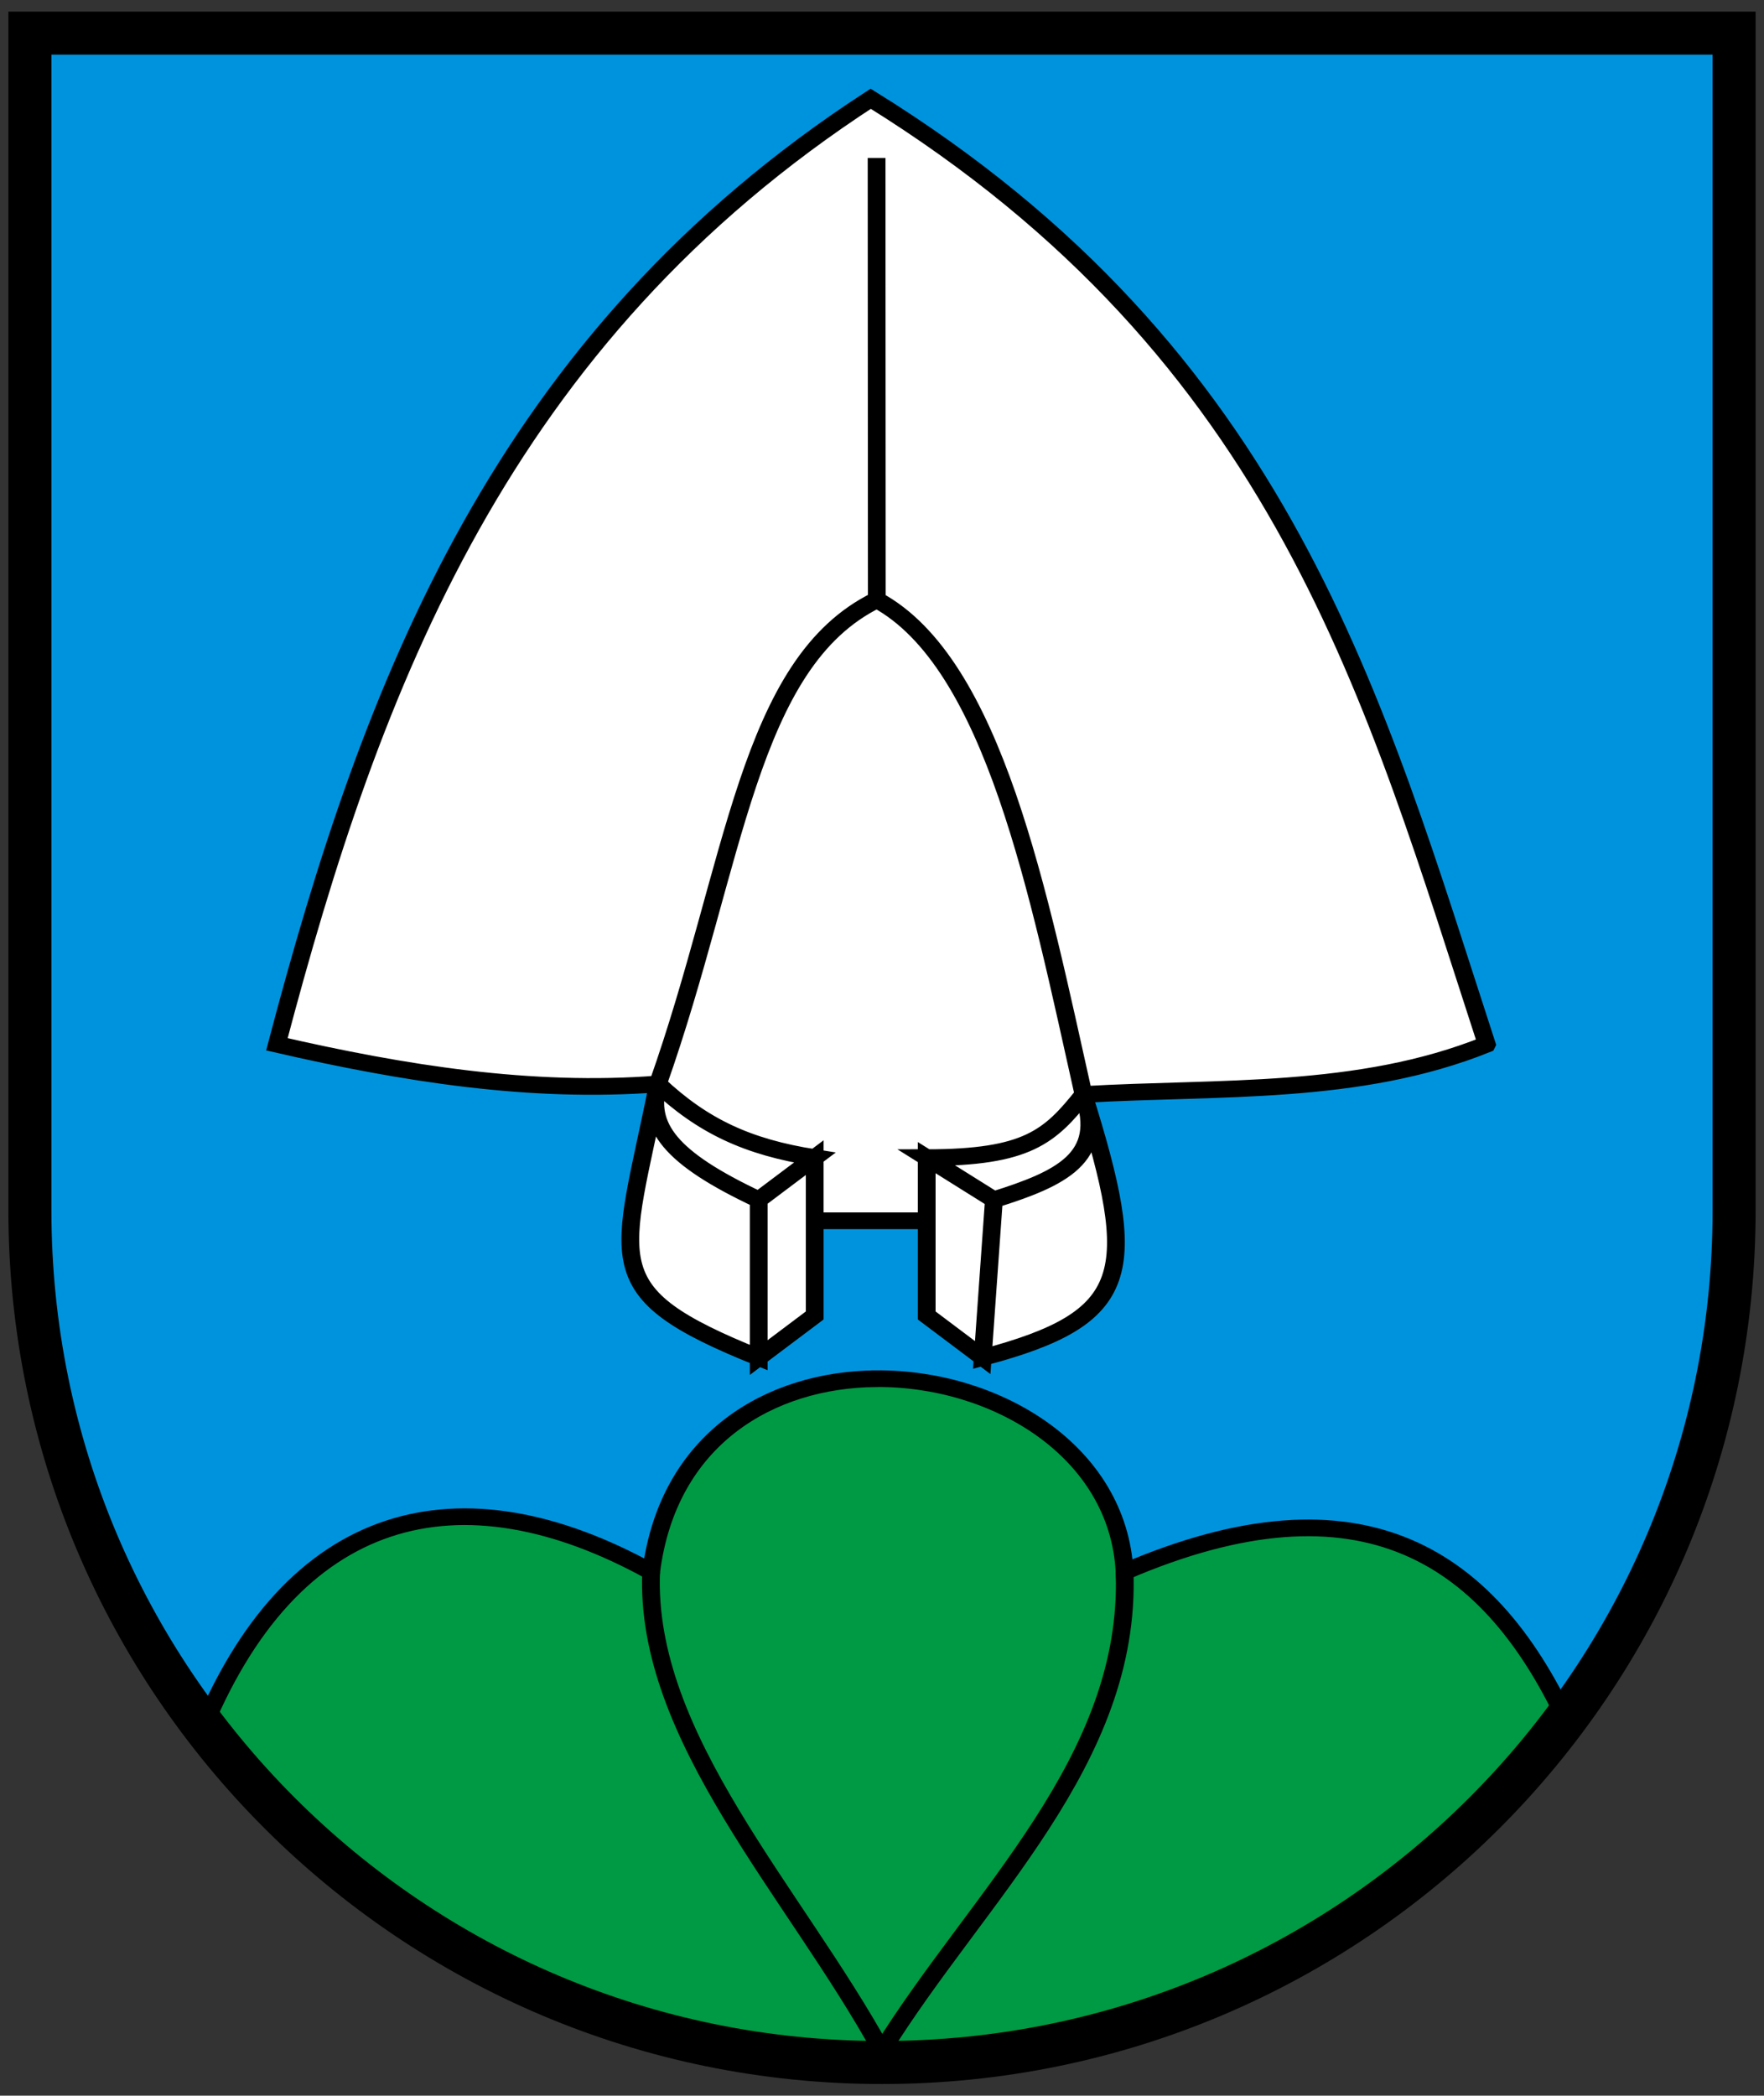
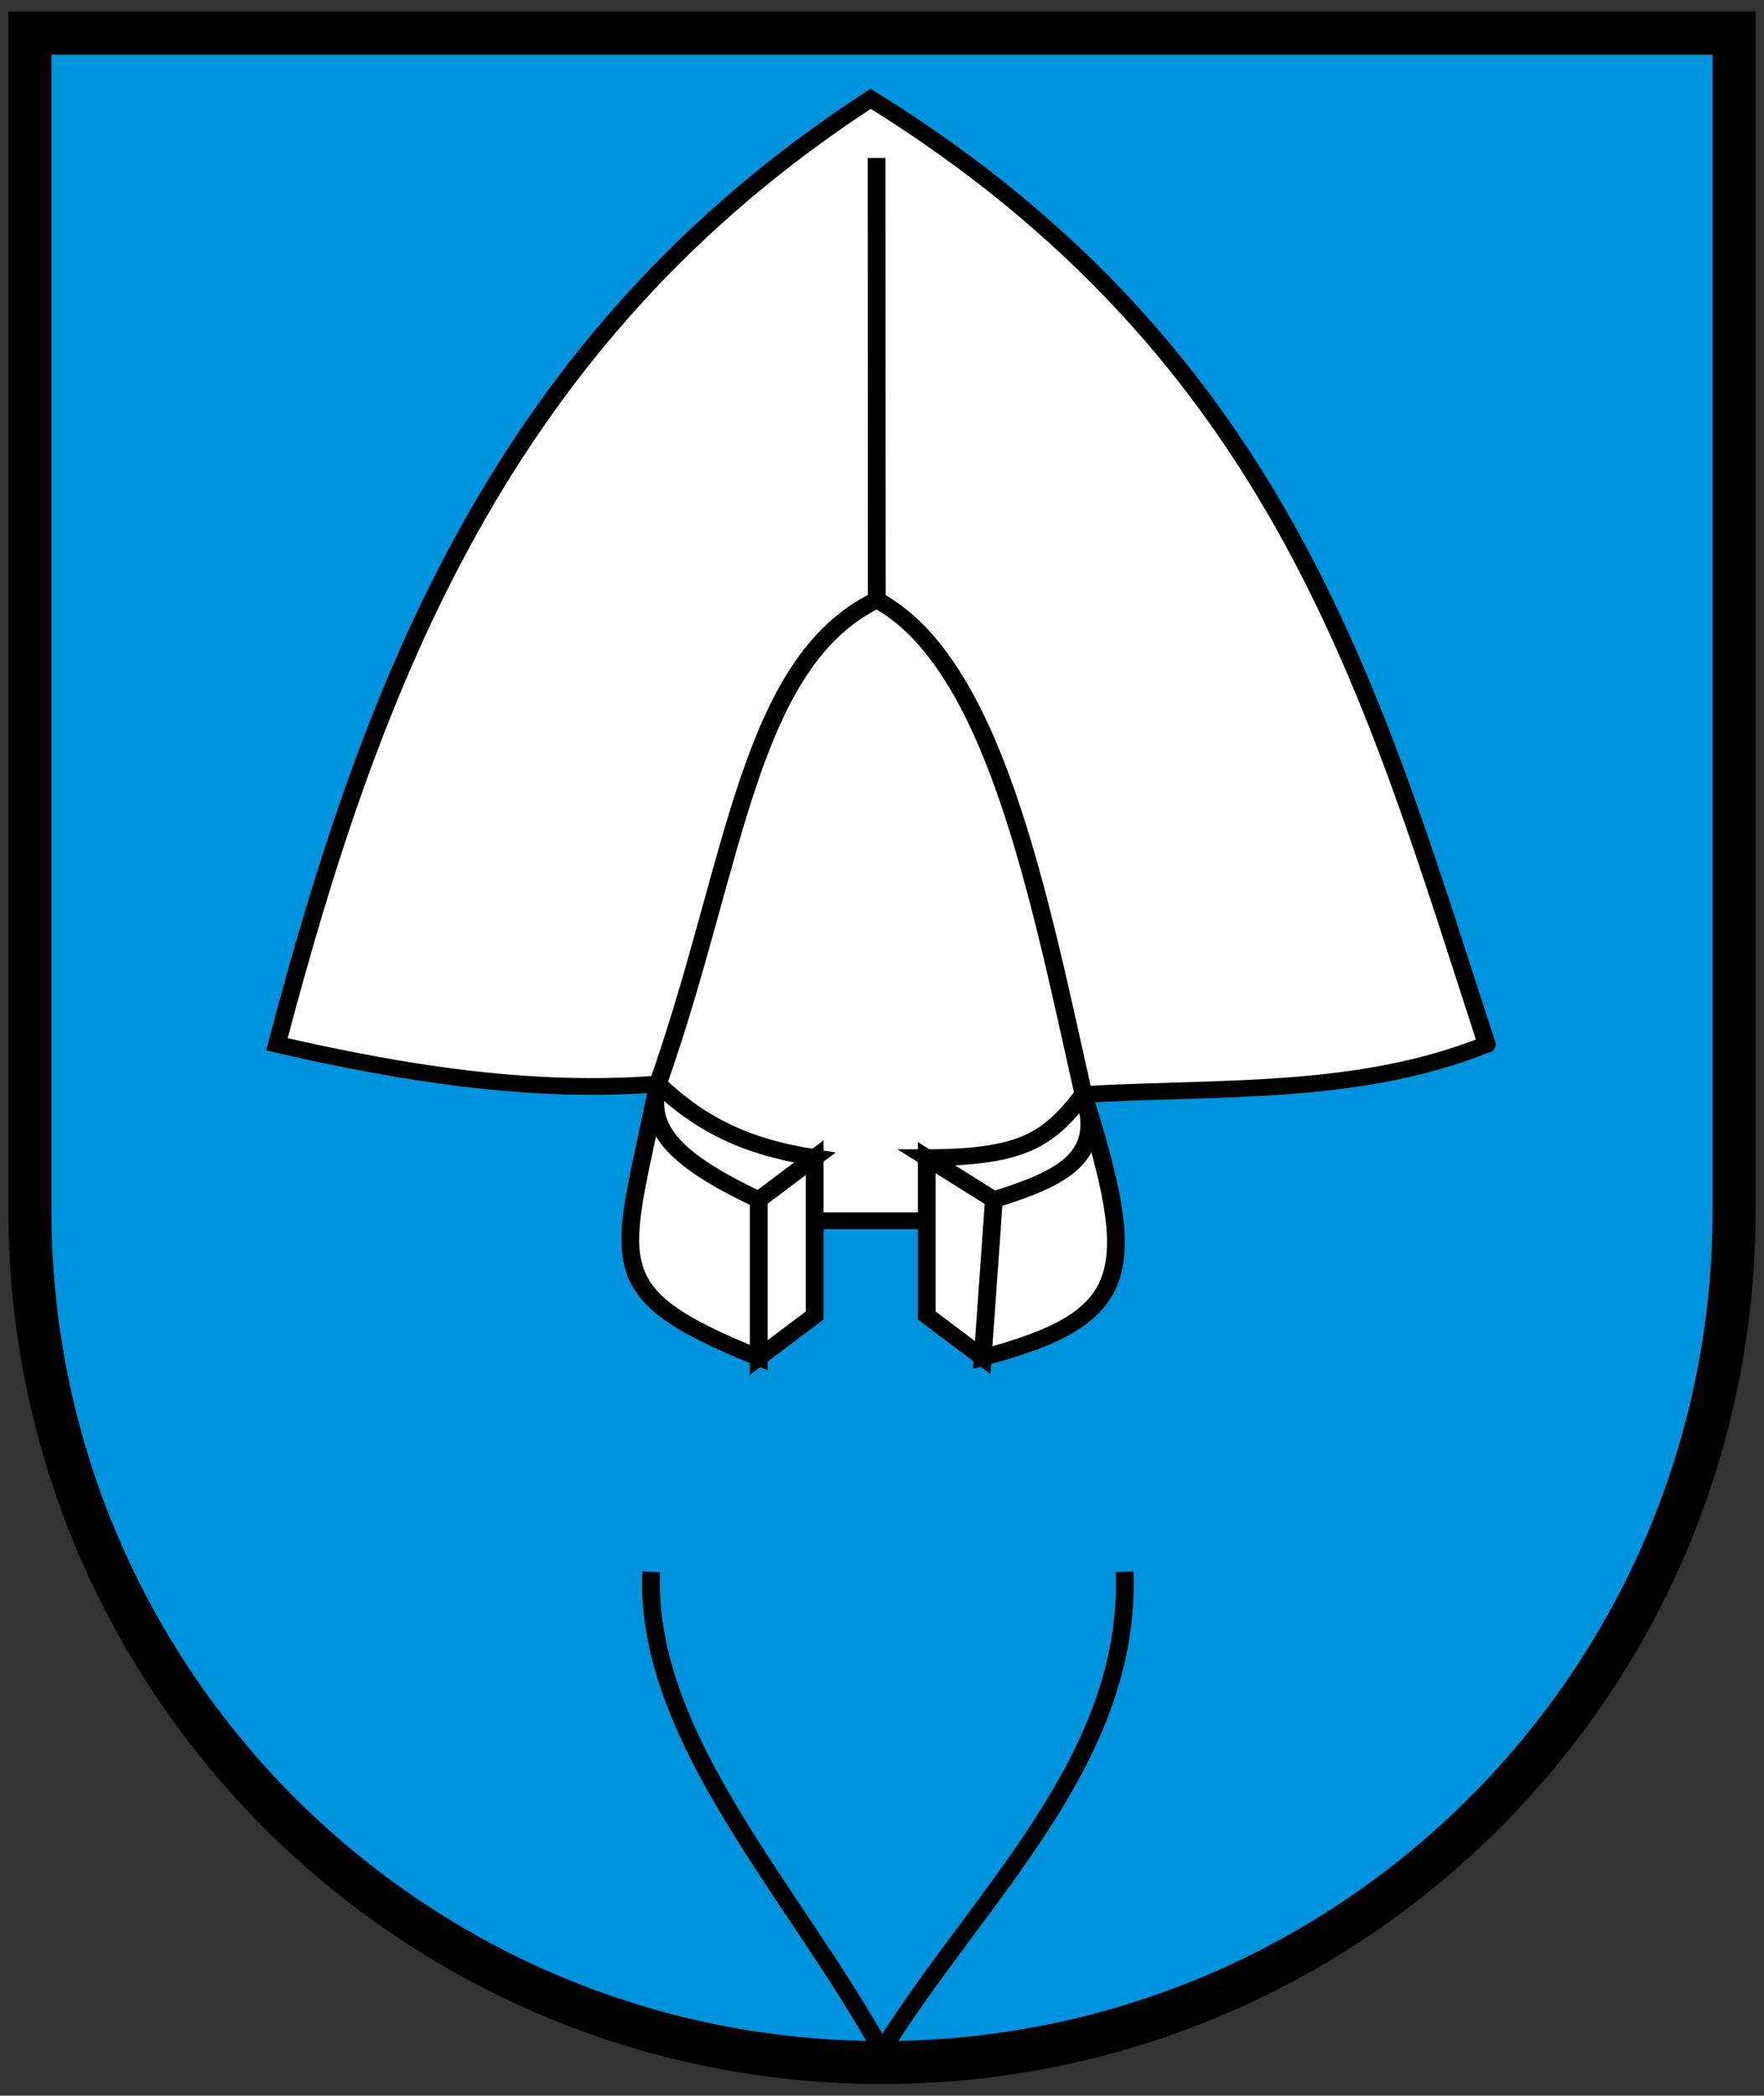
<svg xmlns="http://www.w3.org/2000/svg" width="410" height="487">
  <rect width="100%" height="100%" fill="#333333" stroke="none" />
  <g stroke-width="1.563">
    <path d="M6.951 7.698v284.394c0 103.074 88.667 186.631 198.051 186.631 109.384 0 198.051-83.557 198.051-186.631V7.698z" fill="#0093dd" />
    <g stroke="#000" stroke-width="6.253">
-       <path d="M299.44 505.84c-37.071.342-73.144 22.273-79.156 72.375-67.067-39.451-126.87-24.307-159.22 62.25 29.81 40.03 69.302 72.389 115 93.531 51.318 20.615 103.44 30.022 156.62 25.875 86.818-8.998 162.62-55.167 211.41-122.38-27.725-65.525-73.488-97.534-157.09-59.281-2.271-45.426-45.548-72.763-87.562-72.375z" fill="#094" fill-rule="evenodd" transform="matrix(.66 0 0 .62 5.96 6.768)" />
      <path d="M220.27 578.21c-2.385 62.121 50.472 119.99 81.232 179.57 33.768-57.975 87.896-108.68 85.507-179.57" fill="none" transform="matrix(.66 0 0 .62 5.96 6.768)" />
      <path d="M514.53 380.5C475.088 251.82 443.442 122.37 297.6 26.1c-130 89.913-175.66 219.31-209.12 354.4 44.728 10.962 89.457 18.53 134.18 14.873-12.657 67.623-22.657 77.623 35.498 102.55V438.76v59.163l19.721-15.777v-59.163l-19.721 15.777c-31.554-15.777-39.442-27.609-35.498-43.386-3.944 15.777 3.944 27.609 35.498 43.386l19.721-15.777c-23.665-3.944-39.442-11.833-55.219-27.609 15.777 15.777 31.554 23.665 55.219 27.609v23.665h39.442v-23.665c35.498 0 43.386-7.888 55.219-23.665-11.833 15.777-19.721 23.665-55.219 23.665l23.665 15.777c23.665-7.888 39.442-15.777 31.554-39.442 7.888 23.665-7.888 31.554-31.554 39.442l-23.665-15.777v59.163l19.721 15.777 3.944-59.163-3.944 59.163c52.961-14.926 55.219-31.554 35.498-98.605-15.777-74.94-31.554-161.71-72.79-185.38l-.08-165.66.08 165.66c-45.536 23.665-49.747 99.057-77.09 181.43 27.343-82.377 31.554-157.77 77.09-181.43 41.236 23.665 57.013 110.44 72.79 185.38 47.881-2.969 96.843.547 141.99-18.817z" fill="#fff" fill-rule="evenodd" transform="matrix(.66 0 0 .62 5.96 6.768)" />
    </g>
  </g>
  <path d="M6.951 7.698v273.55c0 109.38 88.67 198.05 198.05 198.05s198.05-88.669 198.05-198.05V7.698z" fill="none" stroke="#000" stroke-width="10" />
</svg>